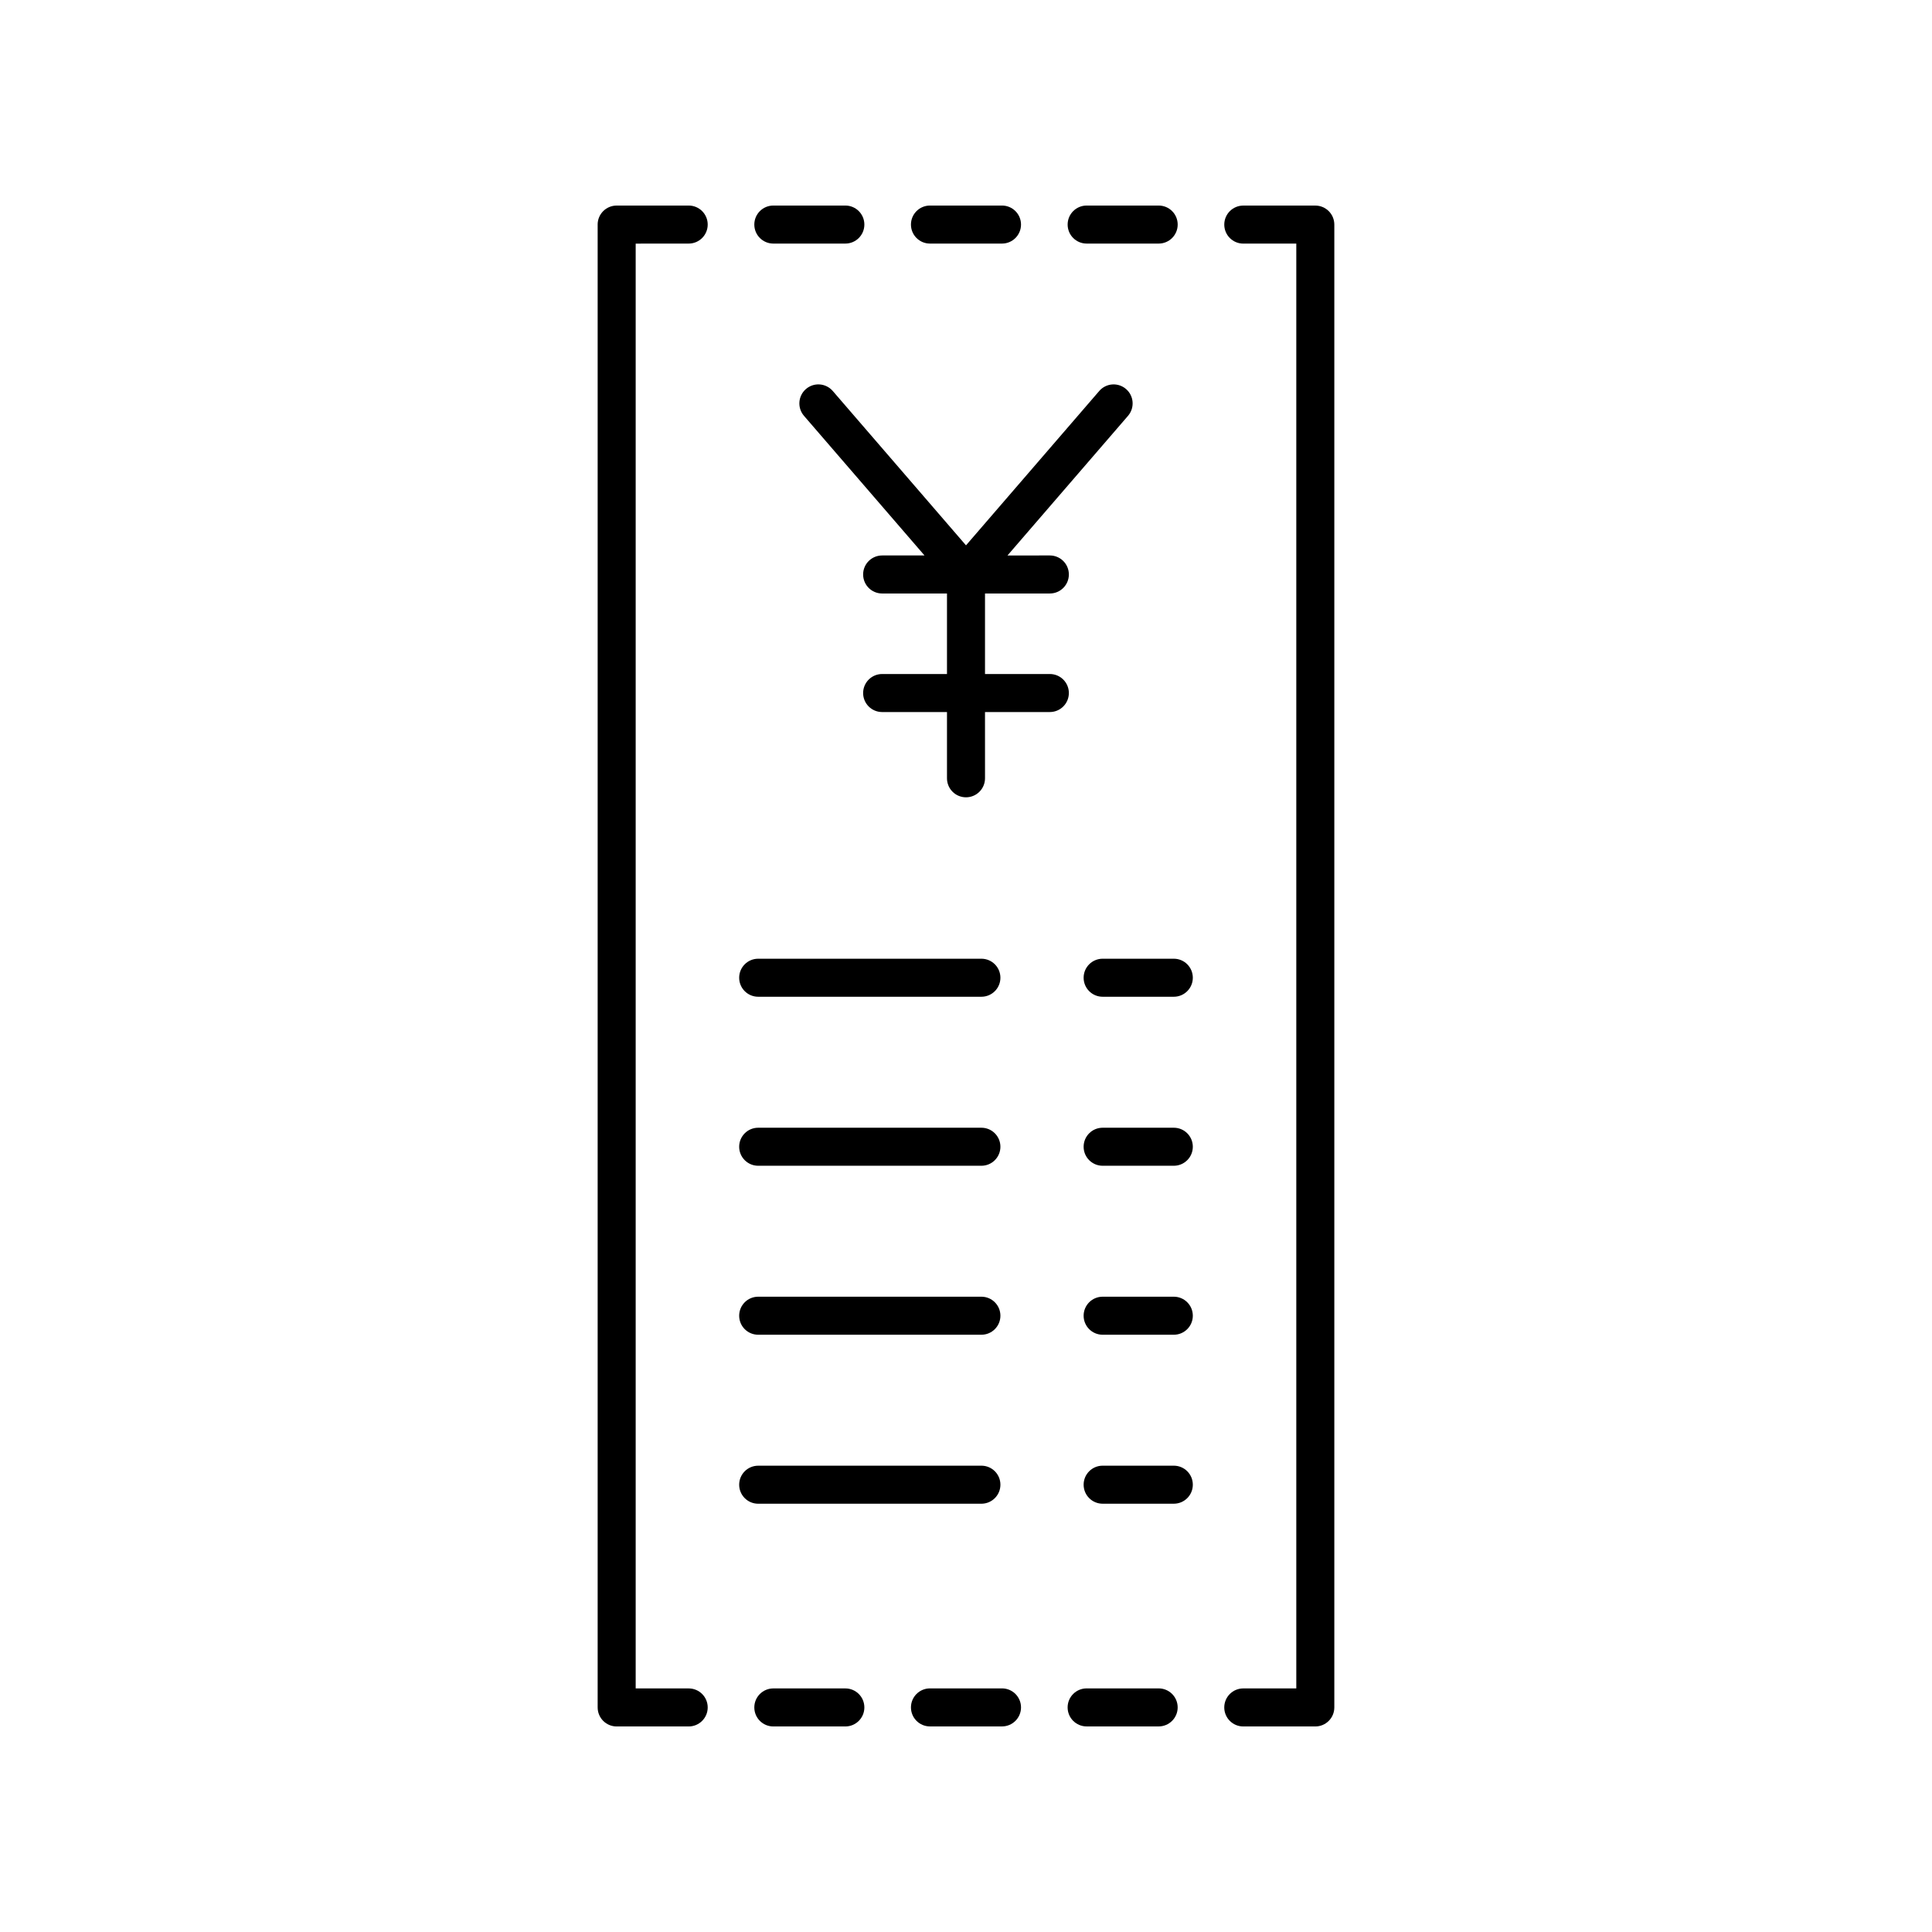
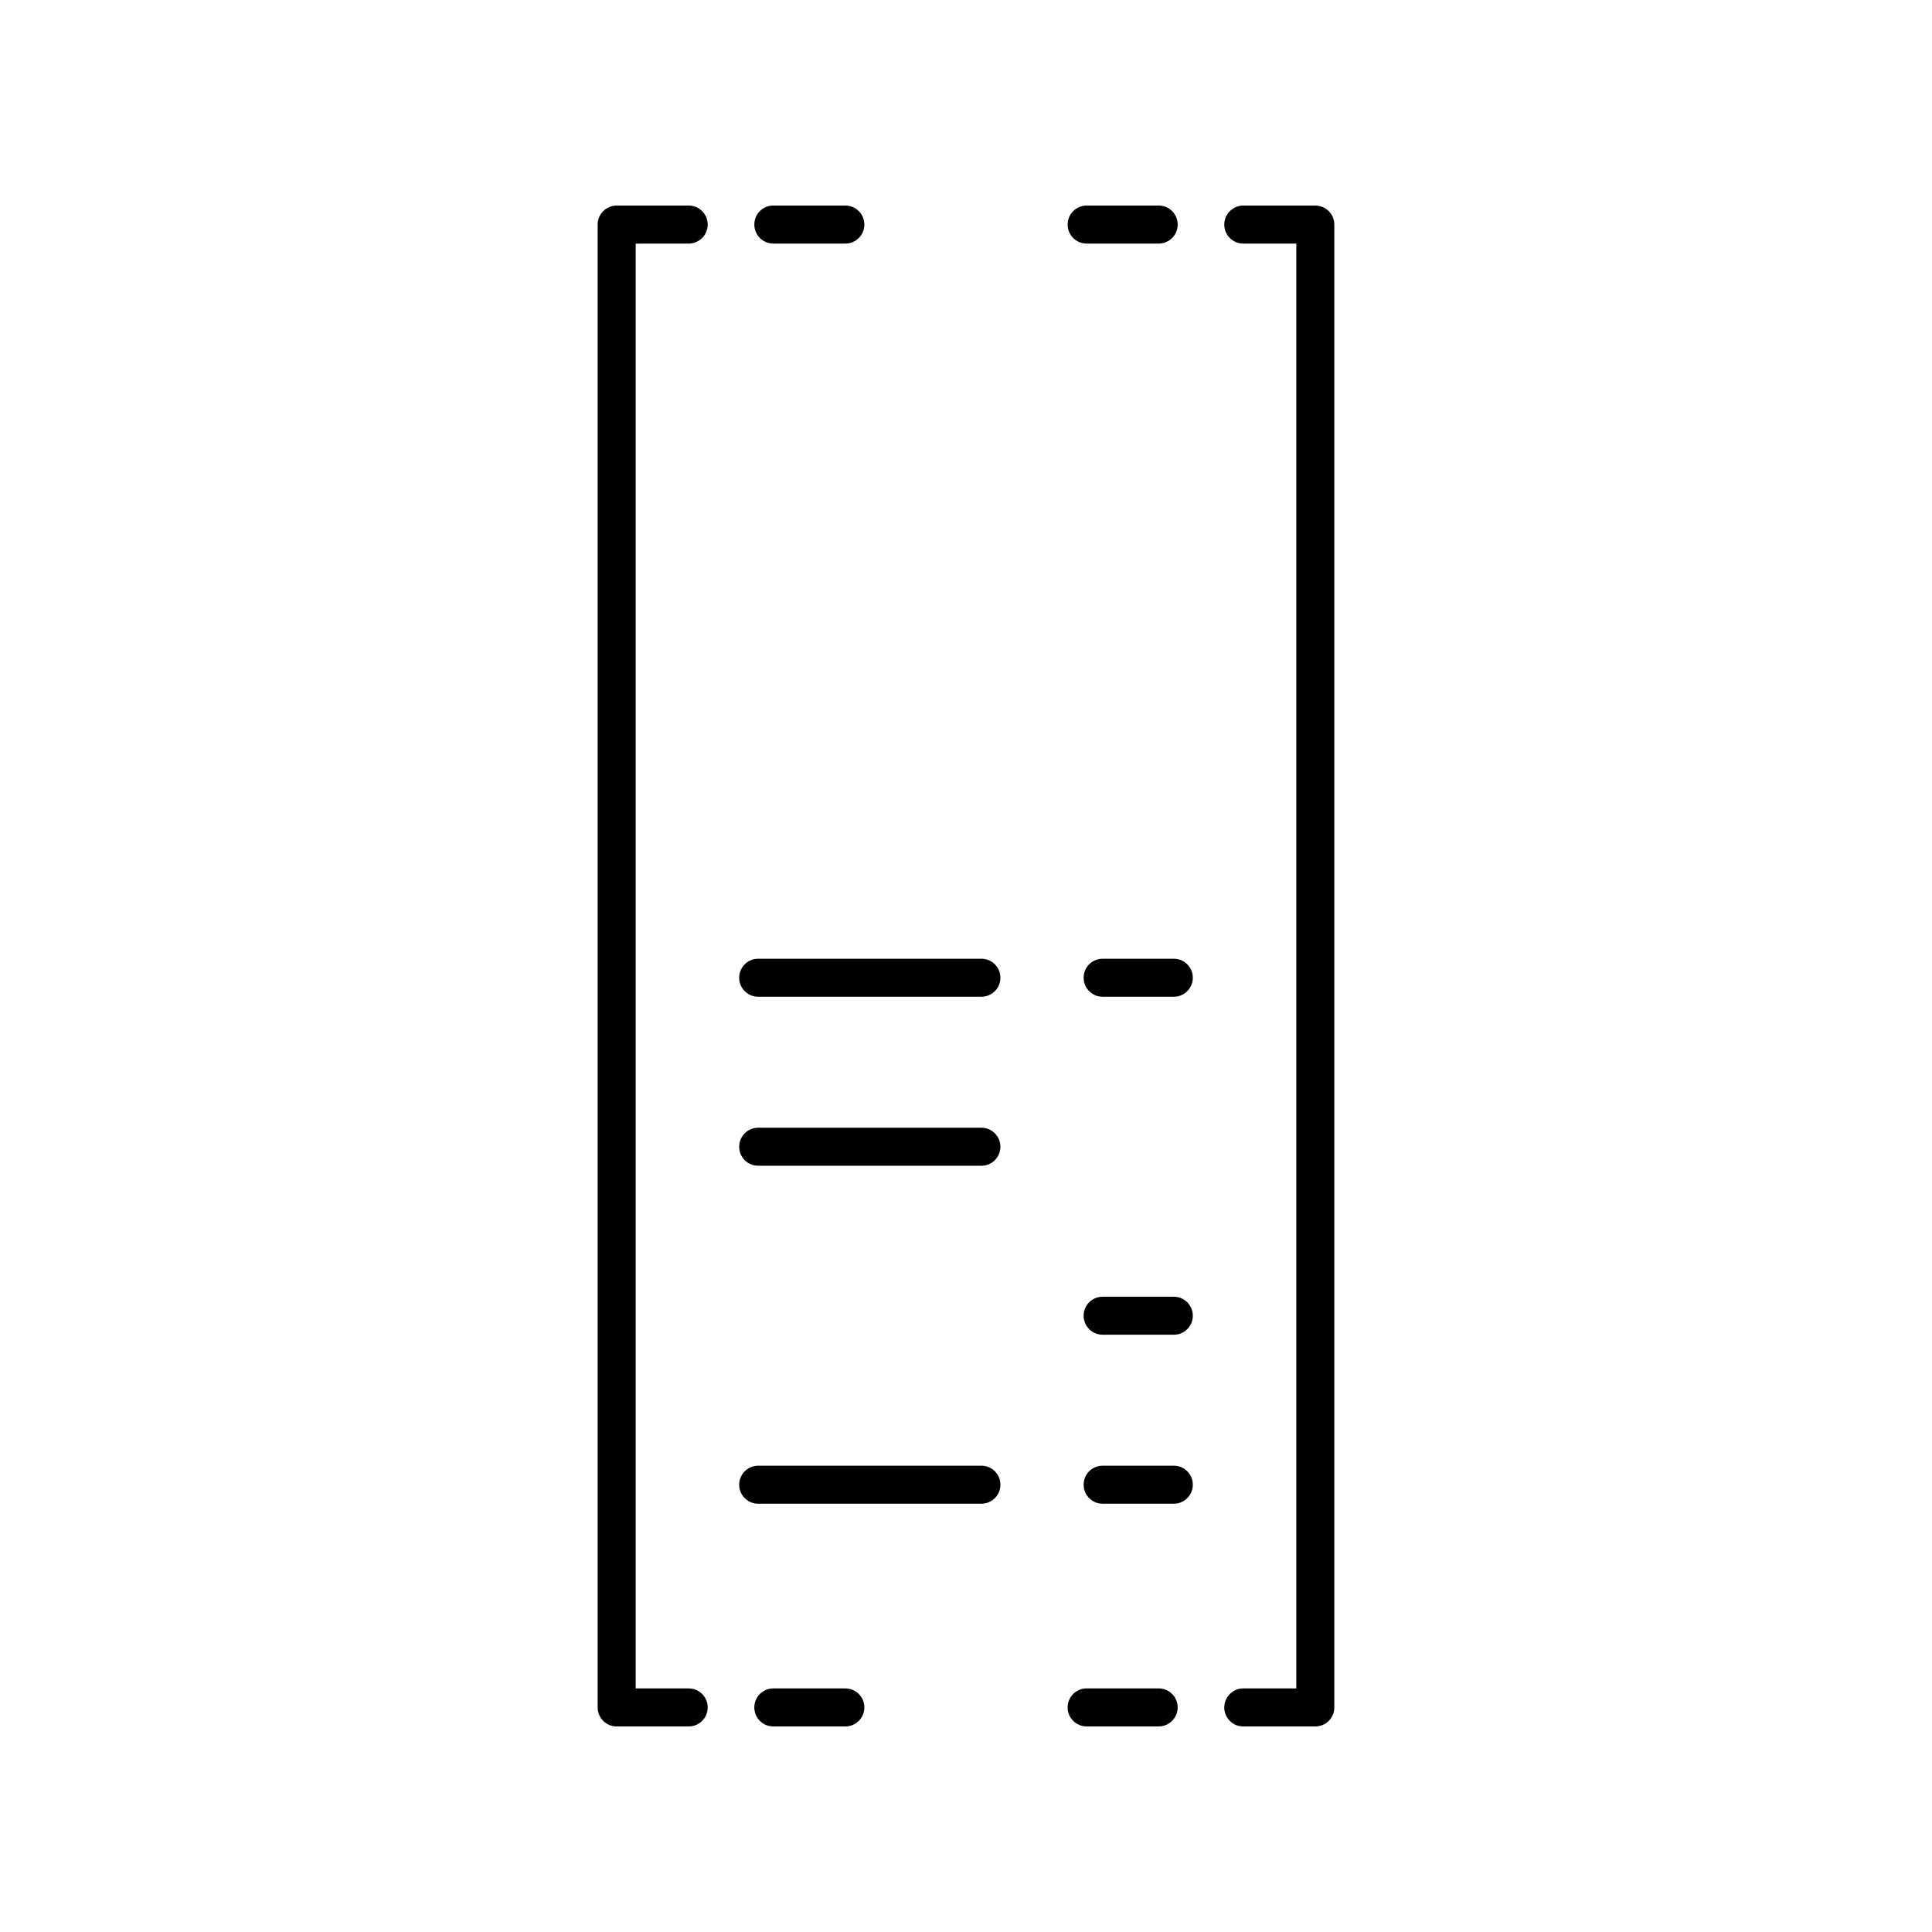
<svg xmlns="http://www.w3.org/2000/svg" fill="#000000" width="800px" height="800px" version="1.1" viewBox="144 144 512 512">
  <g>
    <path d="m404.08 398.07h-59.152c-2.781 0-5.039 2.254-5.039 5.039 0 2.785 2.254 5.039 5.039 5.039h59.152c2.781 0 5.039-2.254 5.039-5.039 0-2.785-2.258-5.039-5.039-5.039z" />
    <path d="m404.08 442.86h-59.152c-2.781 0-5.039 2.254-5.039 5.039 0 2.785 2.254 5.039 5.039 5.039h59.152c2.781 0 5.039-2.254 5.039-5.039 0-2.785-2.258-5.039-5.039-5.039z" />
-     <path d="m404.08 487.64h-59.152c-2.781 0-5.039 2.254-5.039 5.039 0 2.785 2.254 5.039 5.039 5.039h59.152c2.781 0 5.039-2.254 5.039-5.039 0-2.789-2.258-5.039-5.039-5.039z" />
    <path d="m409.12 537.46c0-2.785-2.254-5.039-5.039-5.039l-59.152 0.004c-2.781 0-5.039 2.254-5.039 5.039 0 2.785 2.254 5.039 5.039 5.039h59.152c2.781-0.004 5.039-2.258 5.039-5.043z" />
    <path d="m455.07 398.07h-18.859c-2.781 0-5.039 2.254-5.039 5.039 0 2.785 2.254 5.039 5.039 5.039h18.859c2.781 0 5.039-2.254 5.039-5.039 0-2.785-2.254-5.039-5.039-5.039z" />
-     <path d="m455.07 442.86h-18.859c-2.781 0-5.039 2.254-5.039 5.039 0 2.785 2.254 5.039 5.039 5.039h18.859c2.781 0 5.039-2.254 5.039-5.039 0-2.785-2.254-5.039-5.039-5.039z" />
    <path d="m455.07 487.64h-18.859c-2.781 0-5.039 2.254-5.039 5.039 0 2.785 2.254 5.039 5.039 5.039h18.859c2.781 0 5.039-2.254 5.039-5.039 0-2.789-2.254-5.039-5.039-5.039z" />
    <path d="m460.11 537.46c0-2.785-2.254-5.039-5.039-5.039h-18.859c-2.781 0-5.039 2.254-5.039 5.039 0 2.785 2.254 5.039 5.039 5.039h18.859c2.785 0 5.039-2.254 5.039-5.039z" />
    <path d="m326.51 208.55c2.781 0 5.039-2.254 5.039-5.039 0-2.785-2.254-5.039-5.039-5.039l-19.09 0.004c-2.781 0-5.039 2.254-5.039 5.039 0 0.004 0.004 0.008 0.004 0.012v392.95 0.012c0 2.785 2.254 5.039 5.039 5.039h19.086c2.781 0 5.039-2.254 5.039-5.039s-2.254-5.039-5.039-5.039h-14.047v-382.89z" />
    <path d="m348.94 208.55h19.086c2.781 0 5.039-2.254 5.039-5.039 0-2.785-2.254-5.039-5.039-5.039h-19.086c-2.781 0-5.039 2.254-5.039 5.039 0.004 2.785 2.258 5.039 5.039 5.039z" />
-     <path d="m409.54 208.55c2.781 0 5.039-2.254 5.039-5.039 0-2.785-2.254-5.039-5.039-5.039h-19.09c-2.781 0-5.039 2.254-5.039 5.039 0 2.785 2.254 5.039 5.039 5.039z" />
    <path d="m451.06 208.55c2.781 0 5.039-2.254 5.039-5.039 0-2.785-2.254-5.039-5.039-5.039h-19.086c-2.781 0-5.039 2.254-5.039 5.039 0 2.785 2.254 5.039 5.039 5.039z" />
    <path d="m348.94 591.45c-2.781 0-5.039 2.254-5.039 5.039s2.254 5.039 5.039 5.039h19.086c2.781 0 5.039-2.254 5.039-5.039s-2.254-5.039-5.039-5.039z" />
-     <path d="m414.58 596.48c0-2.785-2.254-5.039-5.039-5.039h-19.09c-2.781 0-5.039 2.254-5.039 5.039s2.254 5.039 5.039 5.039h19.09c2.781 0 5.039-2.254 5.039-5.039z" />
    <path d="m431.97 601.52h19.086c2.781 0 5.039-2.254 5.039-5.039s-2.254-5.039-5.039-5.039h-19.086c-2.781 0-5.039 2.254-5.039 5.039s2.254 5.039 5.039 5.039z" />
    <path d="m473.48 591.45c-2.781 0-5.039 2.254-5.039 5.039s2.254 5.039 5.039 5.039h19.09c2.781 0 5.039-2.254 5.039-5.039v-392.97c0-2.785-2.254-5.039-5.039-5.039h-19.086c-2.781 0-5.039 2.254-5.039 5.039 0 2.785 2.254 5.039 5.039 5.039h14.047v382.89z" />
-     <path d="m427.26 327.66c0-2.785-2.254-5.039-5.039-5.039h-17.184v-21.34h17.184c2.781 0 5.039-2.254 5.039-5.039 0-2.785-2.254-5.039-5.039-5.039l-11.227 0.004 31.941-37.004c1.816-2.106 1.586-5.289-0.523-7.106-2.106-1.82-5.285-1.59-7.106 0.523l-35.305 40.902-35.309-40.906c-1.824-2.109-5-2.344-7.106-0.523-2.106 1.816-2.34 5-0.523 7.106l31.941 37.004h-11.227c-2.781 0-5.039 2.254-5.039 5.039 0 2.785 2.254 5.039 5.039 5.039h17.184v21.34h-17.184c-2.781 0-5.039 2.254-5.039 5.039s2.254 5.039 5.039 5.039l17.184-0.004v17.559c0 2.785 2.254 5.039 5.039 5.039 2.781 0 5.039-2.254 5.039-5.039l-0.004-17.559h17.184c2.785 0 5.039-2.254 5.039-5.035z" />
  </g>
</svg>